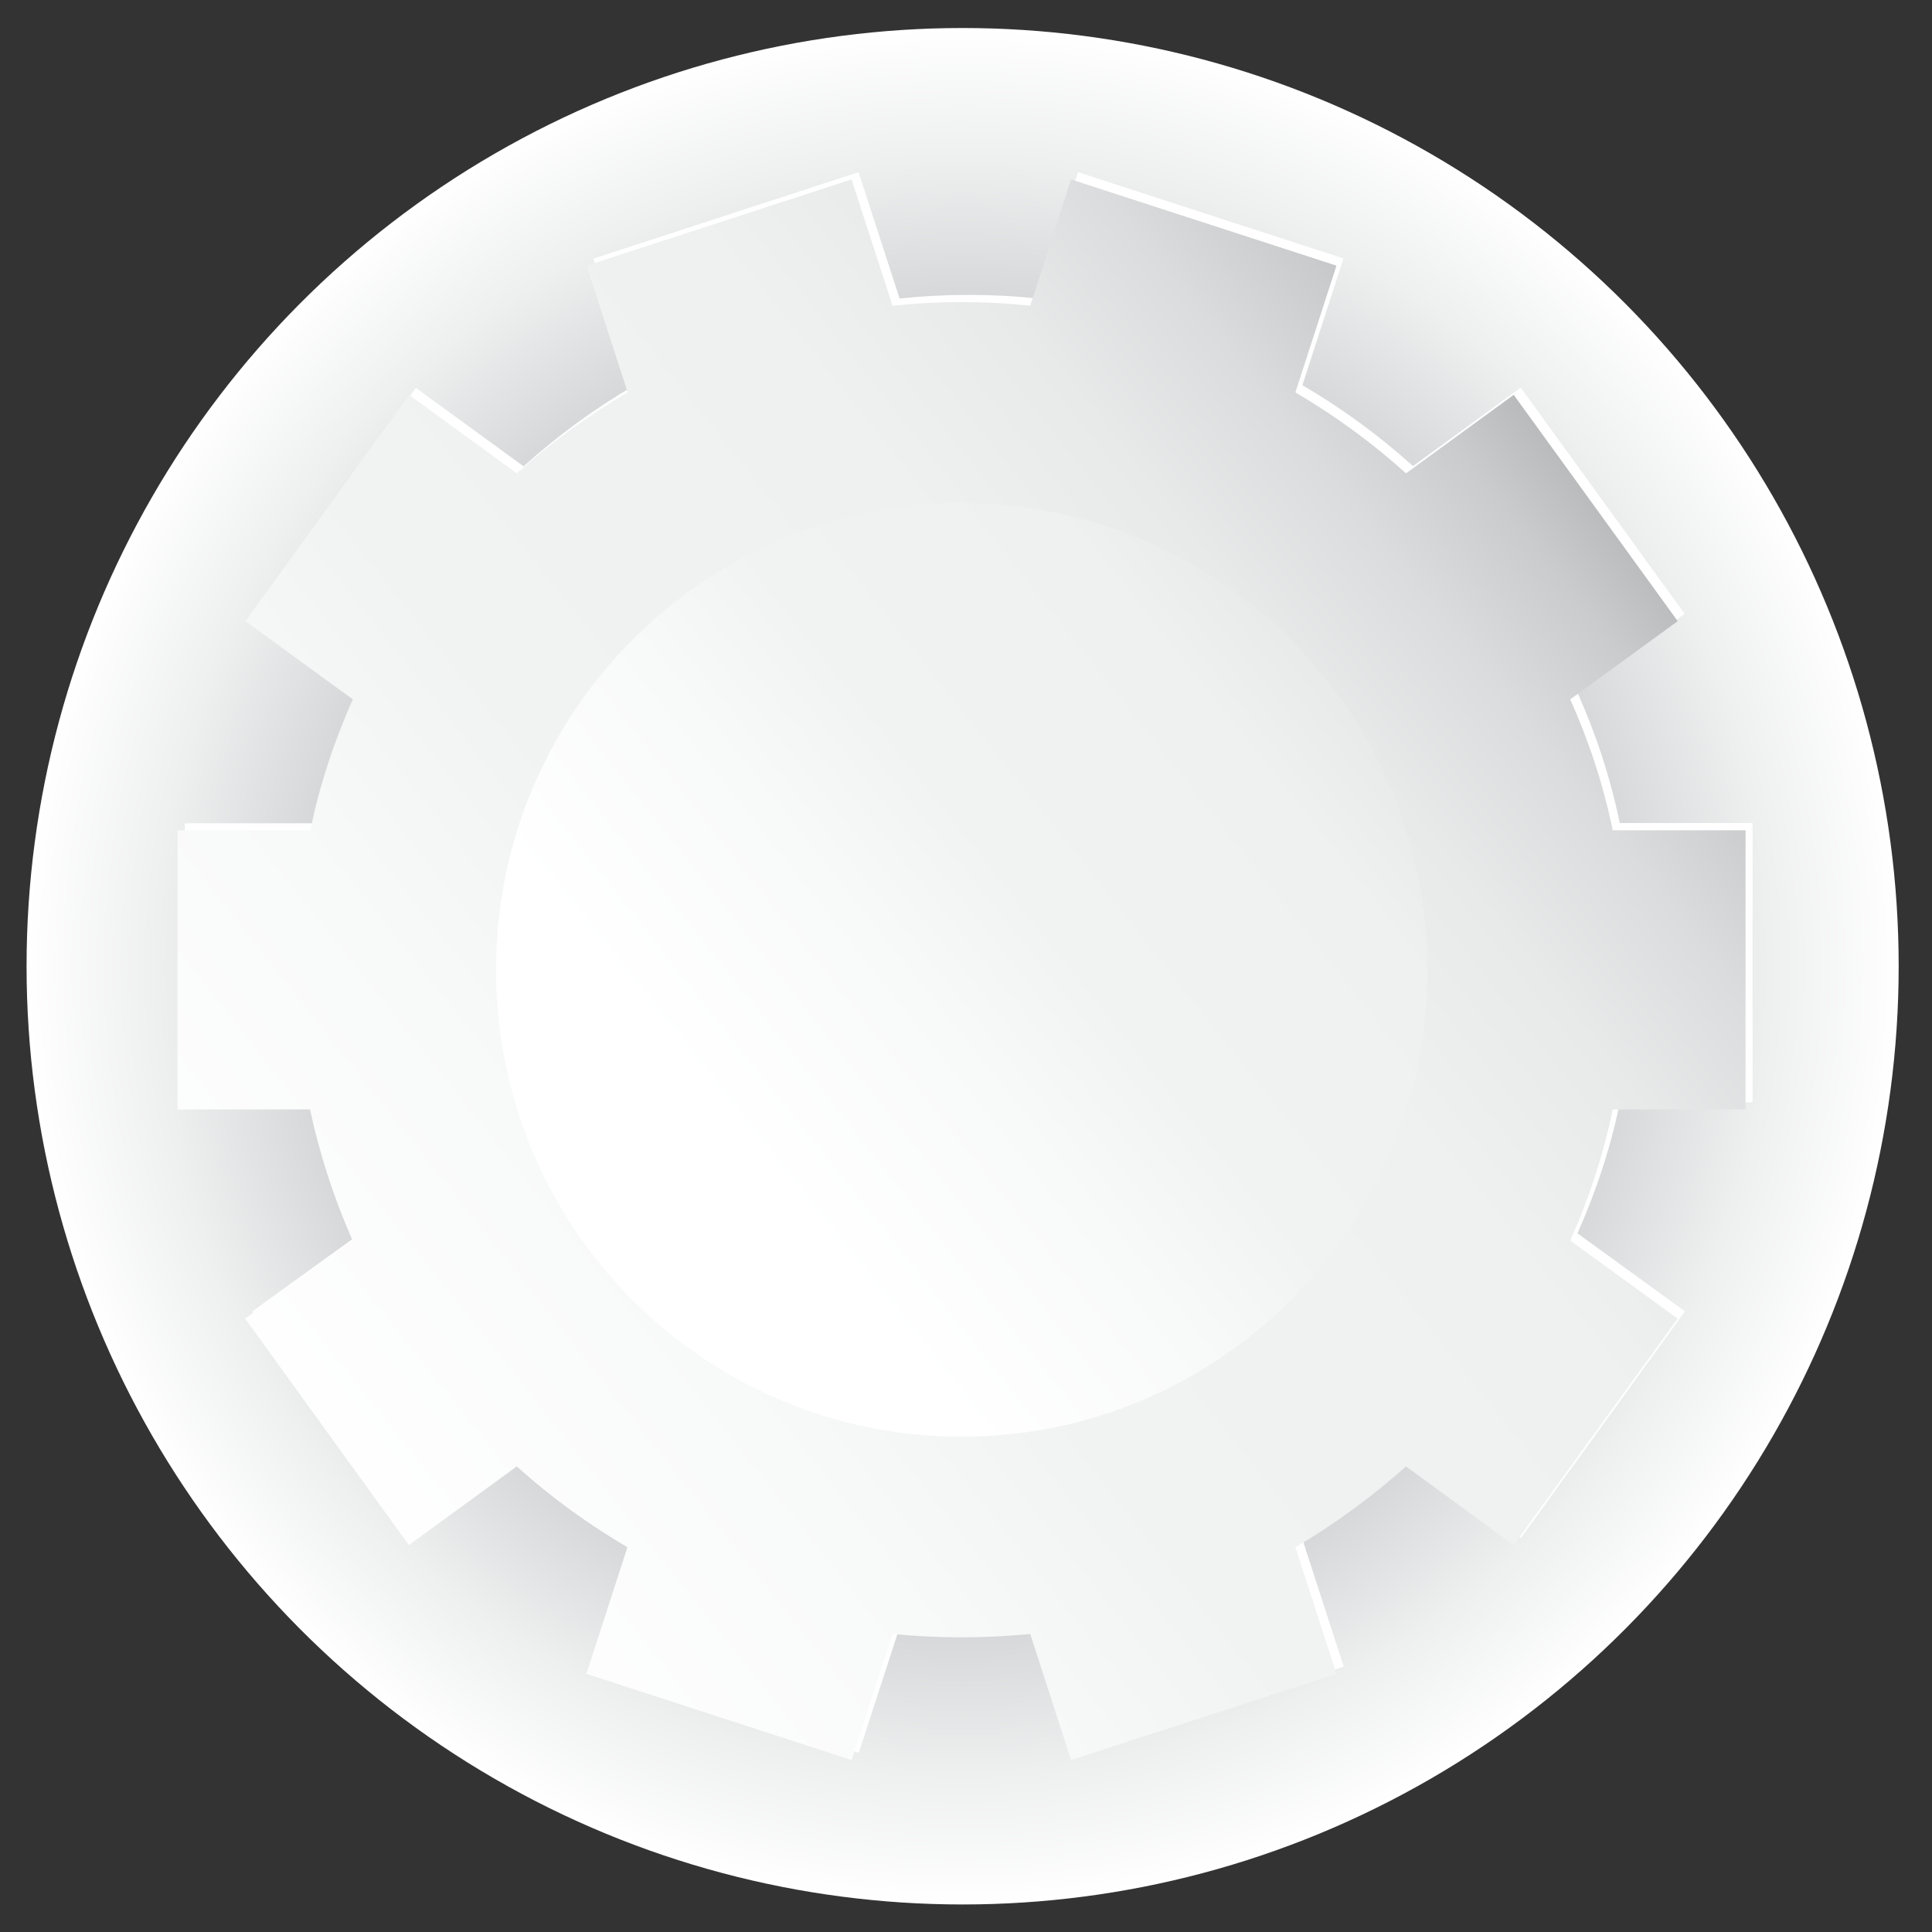
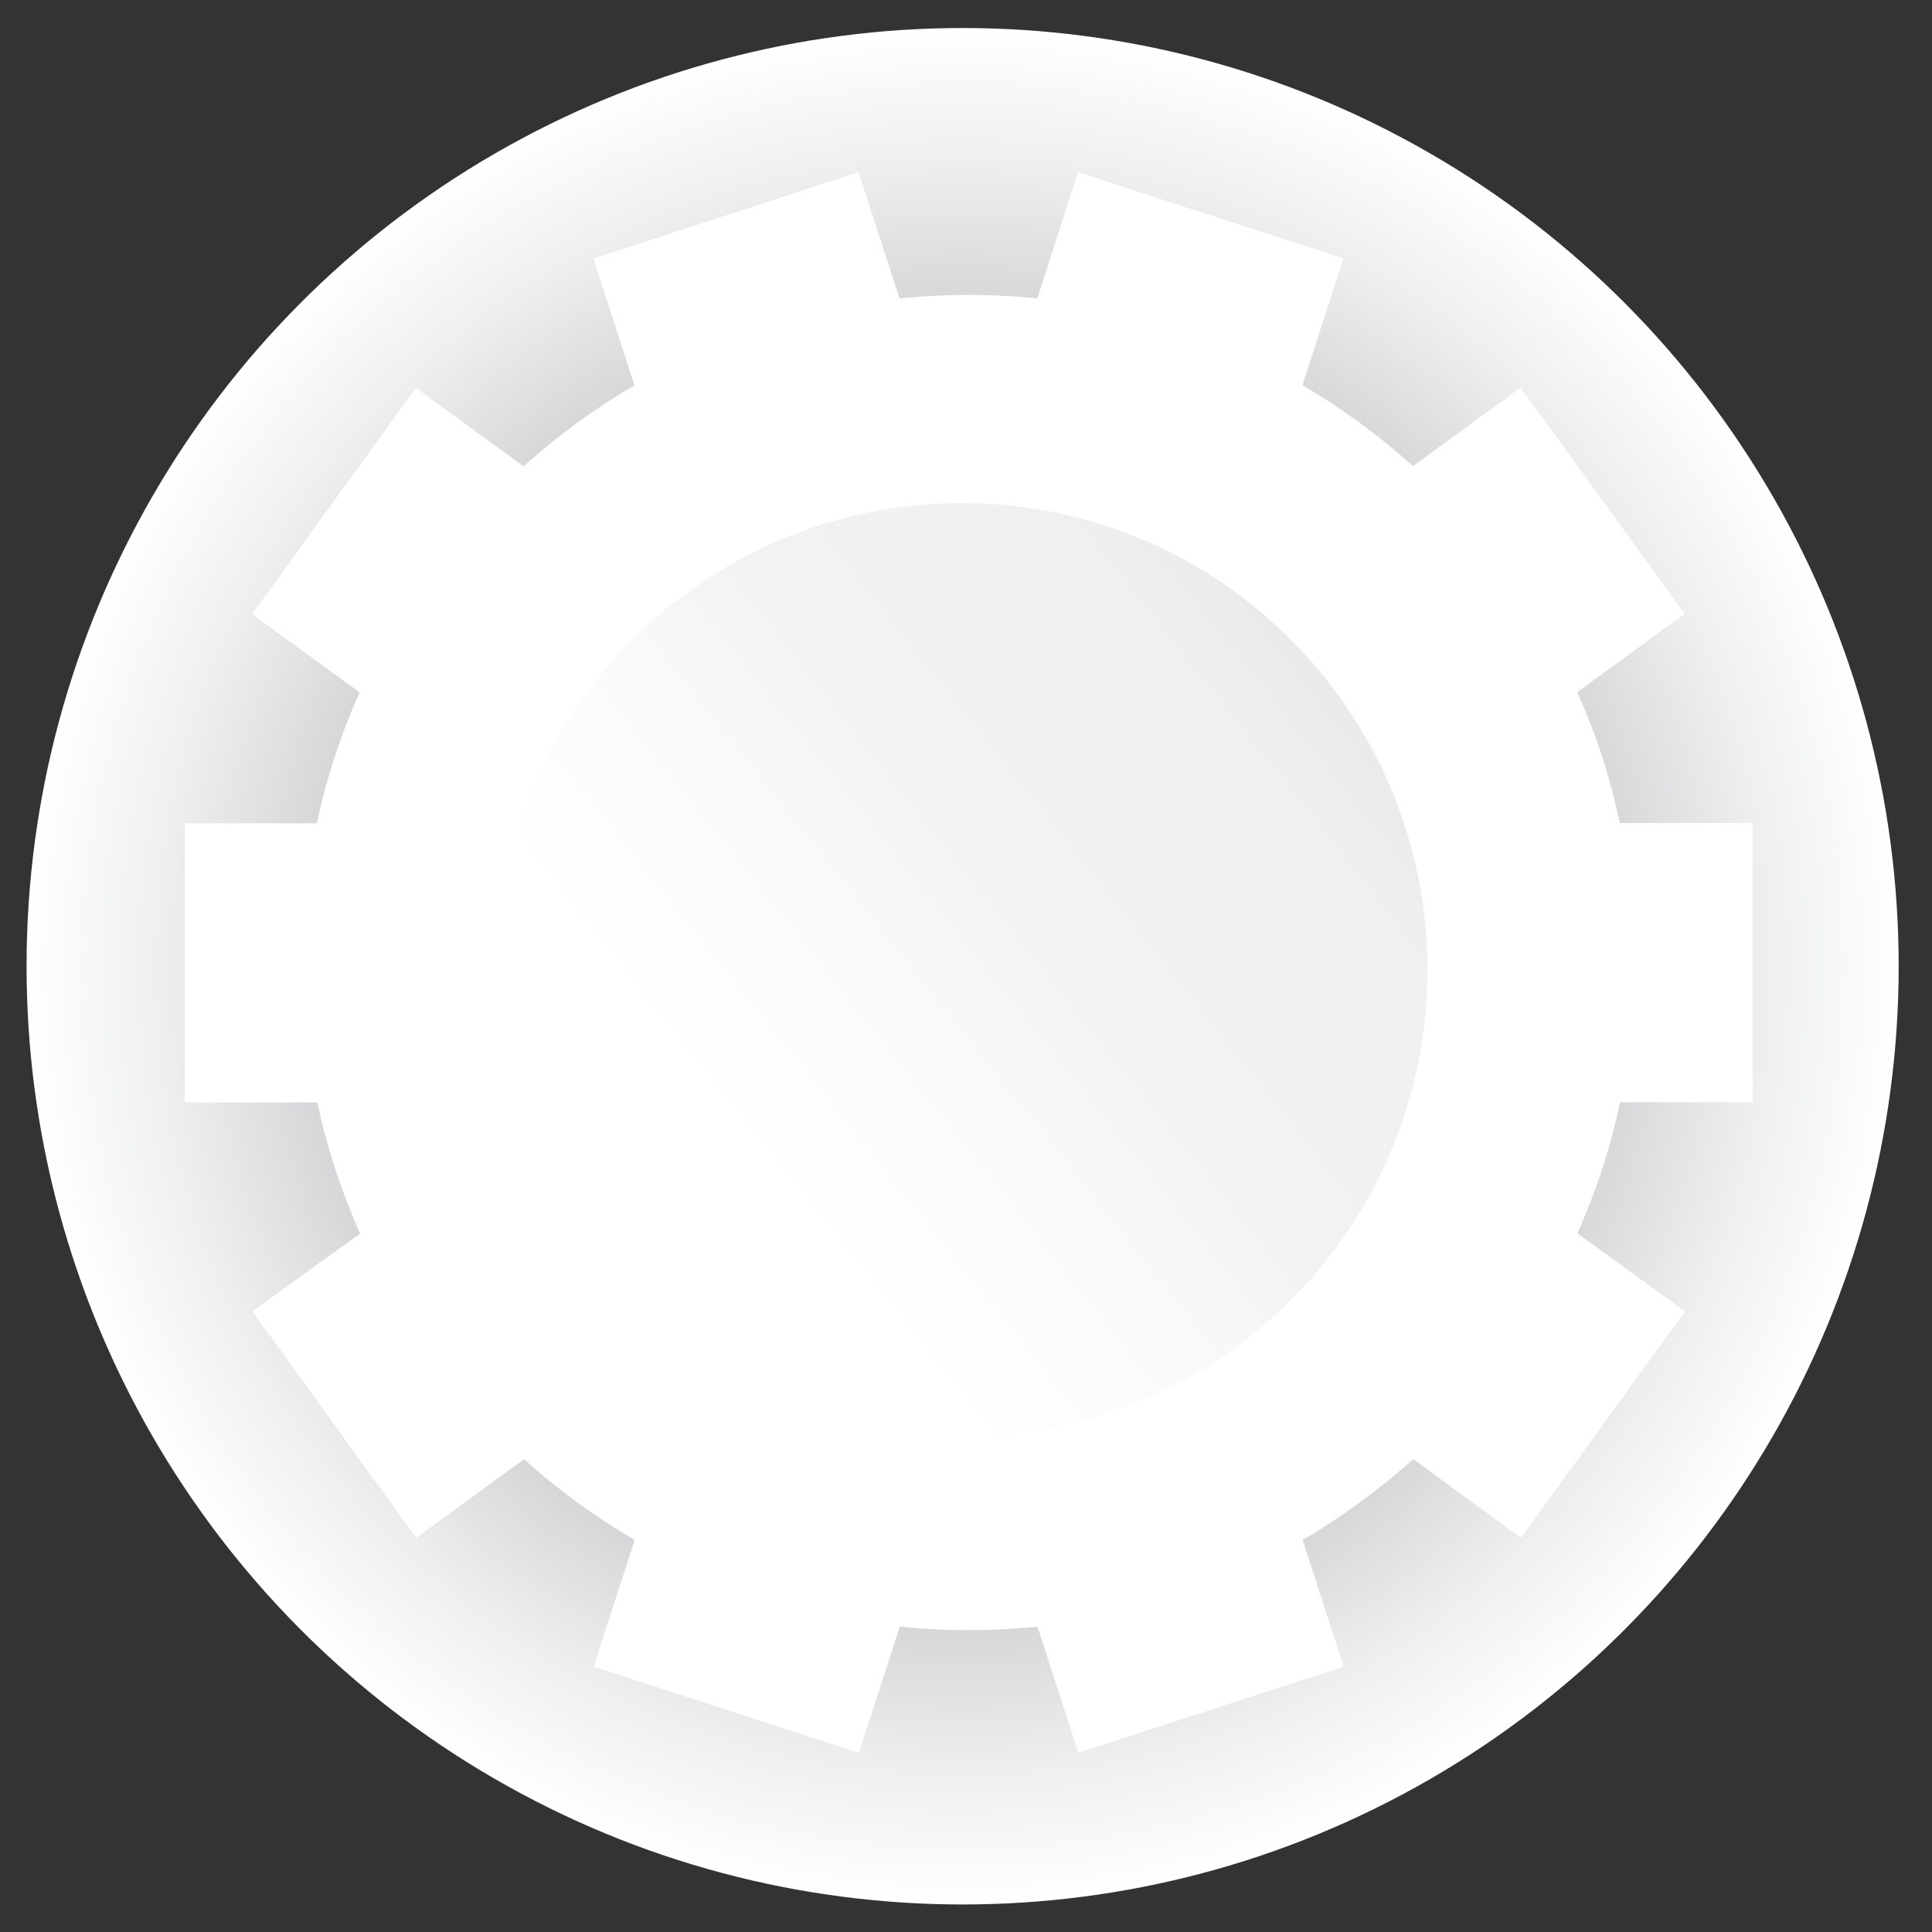
<svg xmlns="http://www.w3.org/2000/svg" version="1.1" id="圖層_1" x="0px" y="0px" viewBox="0 0 800 800" style="enable-background:new 0 0 800 800;" xml:space="preserve">
  <rect x="0" y="0" width="800" height="800" fill="#333333" stroke="none" />
  <style type="text/css">
	.st0{display:none;fill:url(#SVGID_1_);}
	.st1{display:none;}
	.st2{fill:#FFFFFF;}
	.st3{fill:url(#SVGID_00000159470520355180448970000001018485959884830355_);}
	.st4{fill:url(#SVGID_00000127029665640857304480000000972538063876254139_);}
	.st5{fill:url(#SVGID_00000163791211052124386850000017963484197345794953_);}
	.st6{fill:url(#SVGID_00000087372130481291629970000009183184100751074711_);}
	.st7{display:none;fill:url(#SVGID_00000088842036805969543950000005702298652431445167_);}
	.st8{fill:url(#SVGID_00000098902245645059538180000008563237781039515557_);}
</style>
  <g>
    <radialGradient id="SVGID_1_" cx="494.974" cy="394.037" r="137.735" gradientTransform="matrix(1.007 0 0 1.009 -2.309 -3.47)" gradientUnits="userSpaceOnUse">
      <stop offset="0.215" style="stop-color:#808285" />
      <stop offset="0.586" style="stop-color:#C3C4C6" />
      <stop offset="0.861" style="stop-color:#EEEFEF" />
      <stop offset="1" style="stop-color:#FFFFFF" />
    </radialGradient>
-     <path class="st0" d="M634.6,394.1c0,76.7-62.1,139-138.6,139c-76.6,0-138.6-62.2-138.6-139c0-76.7,62.1-139,138.6-139   C572.5,255.1,634.6,317.3,634.6,394.1z" />
    <g class="st1">
      <path class="st2" d="M620.1,467.9l-11.6,16l-27.5-20c-10.3,11.7-23.1,21.2-37.6,27.4l10.5,32.4l-18.8,6.1l-10.5-32.4    c-7.5,1.7-15.3,2.6-23.3,2.6c-8,0-15.8-0.9-23.2-2.6l-10.5,32.4l-18.8-6.1l10.5-32.4c-14.5-6.3-27.3-15.7-37.6-27.4l-27.5,20    l-11.6-16l27.5-20c-7.8-13.2-12.9-28.3-14.4-44.3h-34v-19.8h34c1.5-16.1,6.5-31.1,14.4-44.3l-27.5-20l11.6-16l27.5,20    c10.3-11.7,23.1-21.1,37.6-27.4l-10.5-32.4l18.8-6.1l10.5,32.4c7.5-1.7,15.2-2.6,23.2-2.6c8,0,15.8,0.9,23.3,2.6l10.5-32.4    l18.8,6.1l-10.5,32.4c14.5,6.3,27.3,15.7,37.6,27.4l27.5-20l11.6,16l-27.5,20c7.8,13.2,12.9,28.2,14.4,44.3h34v19.8h-34    c-1.5,16.1-6.5,31.1-14.4,44.3L620.1,467.9z" />
      <linearGradient id="SVGID_00000125570890627337752080000003107157251541198228_" gradientUnits="userSpaceOnUse" x1="410.824" y1="501.564" x2="629.441" y2="240.11">
        <stop offset="0" style="stop-color:#FFFFFF" />
        <stop offset="0.216" style="stop-color:#F8F9F9" />
        <stop offset="0.354" style="stop-color:#F1F2F2" />
        <stop offset="0.602" style="stop-color:#EFF0F0" />
        <stop offset="0.709" style="stop-color:#E8E9E9" />
        <stop offset="0.79" style="stop-color:#DBDCDD" />
        <stop offset="0.857" style="stop-color:#C9CBCC" />
        <stop offset="0.915" style="stop-color:#B2B4B5" />
        <stop offset="0.967" style="stop-color:#96989A" />
        <stop offset="1" style="stop-color:#808285" />
      </linearGradient>
-       <path style="fill:url(#SVGID_00000125570890627337752080000003107157251541198228_);" d="M619.1,468.8l-11.6,16l-27.5-20    c-10.3,11.7-23.1,21.2-37.6,27.4l10.5,32.4l-18.8,6.1l-10.5-32.4c-7.5,1.7-15.3,2.6-23.3,2.6c-8,0-15.8-0.9-23.2-2.6l-10.5,32.4    l-18.8-6.1l10.5-32.4c-14.5-6.3-27.3-15.7-37.6-27.4l-27.5,20l-11.6-16l27.5-20c-7.8-13.2-12.9-28.3-14.4-44.3h-34v-19.8h34    c1.5-16.1,6.5-31.1,14.4-44.3l-27.5-20l11.6-16l27.5,20c10.3-11.7,23.1-21.1,37.6-27.4l-10.5-32.4l18.8-6.1l10.5,32.4    c7.5-1.7,15.2-2.6,23.2-2.6c8,0,15.8,0.9,23.3,2.6l10.5-32.4l18.8,6.1l-10.5,32.4c14.5,6.3,27.3,15.7,37.6,27.4l27.5-20l11.6,16    l-27.5,20c7.8,13.2,12.9,28.2,14.4,44.3h34v19.8h-34c-1.5,16.1-6.5,31.1-14.4,44.3L619.1,468.8z" />
    </g>
    <g>
      <radialGradient id="SVGID_00000165953881948140578500000003590976820503704987_" cx="398.309" cy="400" r="385.094" gradientTransform="matrix(1.007 0 0 1.009 -2.309 -3.47)" gradientUnits="userSpaceOnUse">
        <stop offset="0.215" style="stop-color:#808285" />
        <stop offset="0.586" style="stop-color:#C3C4C6" />
        <stop offset="0.861" style="stop-color:#EEEFEF" />
        <stop offset="1" style="stop-color:#FFFFFF" />
      </radialGradient>
      <ellipse style="fill:url(#SVGID_00000165953881948140578500000003590976820503704987_);" cx="398.6" cy="400.1" rx="387.6" ry="388.5" />
      <g>
        <path class="st2" d="M725.7,456.5V340.8h-55c-3.9-18.9-9.9-37-17.6-54.2l44.5-32.4l-67.9-93.7l-44.6,32.5     c-14.1-12.7-29.4-23.9-45.8-33.5l17-52.5L446.4,71.3l-16.9,52.3c-9.3-1-18.8-1.5-28.5-1.5c-9.5,0-19,0.5-28.5,1.5l-17-52.3     l-109.8,35.8l17,52.5c-16.5,9.6-31.8,20.8-45.9,33.5l-44.6-32.5l-67.8,93.7l44.5,32.4c-7.7,17.2-13.7,35.3-17.7,54.2H76.5v115.6     h54.9c4,18.9,10,37,17.7,54.3L104.5,543l67.8,93.8l44.7-32.6c14,12.7,29.4,23.8,45.8,33.5l-17,52.4l109.8,35.7l17-52.2     c9.4,0.9,18.9,1.4,28.5,1.4c9.7,0,19.1-0.5,28.5-1.4l16.9,52.2l109.9-35.7l-17-52.4c16.4-9.7,31.7-20.9,45.8-33.5l44.6,32.6     l67.9-93.8l-44.5-32.3c7.7-17.3,13.7-35.4,17.6-54.3H725.7z" />
        <linearGradient id="SVGID_00000132785708223732352270000011188656643533142945_" gradientUnits="userSpaceOnUse" x1="129.727" y1="615.051" x2="712.844" y2="151.271">
          <stop offset="0" style="stop-color:#FFFFFF" />
          <stop offset="0.216" style="stop-color:#F8F9F9" />
          <stop offset="0.354" style="stop-color:#F1F2F2" />
          <stop offset="0.602" style="stop-color:#EFF0F0" />
          <stop offset="0.709" style="stop-color:#E8E9E9" />
          <stop offset="0.79" style="stop-color:#DBDCDD" />
          <stop offset="0.857" style="stop-color:#C9CBCC" />
          <stop offset="0.915" style="stop-color:#B2B4B5" />
          <stop offset="0.967" style="stop-color:#96989A" />
          <stop offset="1" style="stop-color:#808285" />
        </linearGradient>
-         <path style="fill:url(#SVGID_00000132785708223732352270000011188656643533142945_);" d="M722.8,459.4V343.8h-55     c-3.9-18.9-9.9-37-17.6-54.2l44.5-32.4l-67.9-93.7L582.2,196c-14.1-12.7-29.4-23.9-45.8-33.5l17-52.5L443.5,74.3l-16.9,52.3     c-9.3-1-18.8-1.5-28.5-1.5c-9.5,0-19,0.5-28.5,1.5l-17-52.3L242.9,110l17,52.5c-16.5,9.6-31.8,20.8-45.9,33.5l-44.6-32.5     l-67.8,93.7l44.5,32.4c-7.7,17.2-13.7,35.3-17.6,54.2H73.5v115.6h54.9c4,18.9,10,37,17.6,54.3l-44.5,32.3l67.8,93.8l44.7-32.6     c14,12.7,29.4,23.8,45.8,33.5l-17,52.4l109.8,35.7l17-52.2c9.4,0.9,18.9,1.4,28.5,1.4c9.7,0,19.1-0.5,28.5-1.4l16.9,52.2     l109.9-35.7l-17-52.4c16.4-9.7,31.7-20.9,45.8-33.5l44.6,32.6l67.9-93.8l-44.5-32.3c7.7-17.3,13.7-35.4,17.6-54.3H722.8z" />
        <linearGradient id="SVGID_00000012457781346955199610000017081808321107241870_" gradientUnits="userSpaceOnUse" x1="307.479" y1="473.682" x2="651.507" y2="200.061">
          <stop offset="0" style="stop-color:#FFFFFF" />
          <stop offset="0.216" style="stop-color:#F8F9F9" />
          <stop offset="0.354" style="stop-color:#F1F2F2" />
          <stop offset="0.602" style="stop-color:#EFF0F0" />
          <stop offset="0.709" style="stop-color:#E8E9E9" />
          <stop offset="0.79" style="stop-color:#DBDCDD" />
          <stop offset="0.857" style="stop-color:#C9CBCC" />
          <stop offset="0.915" style="stop-color:#B2B4B5" />
          <stop offset="0.967" style="stop-color:#96989A" />
          <stop offset="1" style="stop-color:#808285" />
        </linearGradient>
        <path style="fill:url(#SVGID_00000012457781346955199610000017081808321107241870_);" d="M398.2,208.3     c-106.5,0-192.8,86.6-192.8,193.3c0,106.8,86.3,193.3,192.8,193.3c106.5,0,192.9-86.6,192.9-193.3     C591,294.8,504.7,208.3,398.2,208.3z" />
      </g>
      <radialGradient id="SVGID_00000010993000813231585630000015076831904545475757_" cx="452.518" cy="387.859" r="266.663" gradientTransform="matrix(1.007 0 0 1.009 -2.309 -3.47)" gradientUnits="userSpaceOnUse">
        <stop offset="0.215" style="stop-color:#808285" />
        <stop offset="0.586" style="stop-color:#C3C4C6" />
        <stop offset="0.861" style="stop-color:#EEEFEF" />
        <stop offset="1" style="stop-color:#FFFFFF" />
      </radialGradient>
-       <path style="display:none;fill:url(#SVGID_00000010993000813231585630000015076831904545475757_);" d="M721.6,387.8    c0,148.6-120.2,269-268.4,269c-148.2,0-268.4-120.4-268.4-269c0-148.6,120.2-269,268.4-269C601.4,118.8,721.6,239.3,721.6,387.8z" />
      <g class="st1">
        <path class="st2" d="M693.5,505.7l-22.5,31L617.8,498c-19.9,22.7-44.7,41-72.8,53.1l20.3,62.7l-36.4,11.9l-20.3-62.7     c-14.5,3.3-29.6,5-45.1,5c-15.5,0-30.5-1.8-45-5l-20.3,62.7l-36.4-11.9l20.3-62.7C354,539,329.2,520.7,309.2,498L256,536.8     l-22.5-31l53.2-38.8c-15.1-25.6-24.9-54.7-27.8-85.8h-65.8v-38.4h65.8c2.9-31.2,12.7-60.3,27.8-85.8l-53.2-38.8l22.5-31     l53.3,38.8c19.9-22.7,44.7-40.9,72.8-53.1l-20.3-62.7l36.4-11.9l20.4,62.7c14.5-3.2,29.5-5,45-5c15.5,0,30.6,1.8,45.1,5     l20.3-62.8l36.4,11.9l-20.3,62.7c28.1,12.2,52.9,30.4,72.8,53.1l53.3-38.8l22.5,31.1l-53.3,38.8c15.1,25.6,24.9,54.7,27.8,85.8     h65.9v38.4h-65.9c-2.9,31.1-12.7,60.3-27.8,85.8L693.5,505.7z" />
        <linearGradient id="SVGID_00000067931871791367009850000007378772923140574348_" gradientUnits="userSpaceOnUse" x1="288.421" y1="570.985" x2="711.675" y2="64.796">
          <stop offset="0" style="stop-color:#FFFFFF" />
          <stop offset="0.216" style="stop-color:#F8F9F9" />
          <stop offset="0.354" style="stop-color:#F1F2F2" />
          <stop offset="0.602" style="stop-color:#EFF0F0" />
          <stop offset="0.709" style="stop-color:#E8E9E9" />
          <stop offset="0.79" style="stop-color:#DBDCDD" />
          <stop offset="0.857" style="stop-color:#C9CBCC" />
          <stop offset="0.915" style="stop-color:#B2B4B5" />
          <stop offset="0.967" style="stop-color:#96989A" />
          <stop offset="1" style="stop-color:#808285" />
        </linearGradient>
-         <path style="fill:url(#SVGID_00000067931871791367009850000007378772923140574348_);" d="M691.7,507.6l-22.5,31.1l-53.3-38.8     c-19.9,22.7-44.7,41-72.8,53.1l20.3,62.7L527,627.5l-20.3-62.7c-14.5,3.2-29.6,5-45.1,5c-15.5,0-30.5-1.8-45-5l-20.3,62.7     l-36.4-11.9l20.3-62.7c-28.1-12.2-52.9-30.4-72.8-53.1l-53.2,38.8l-22.5-31.1l53.2-38.8c-15.1-25.6-24.9-54.7-27.8-85.8h-65.8     v-38.4H257c2.9-31.2,12.7-60.3,27.8-85.8L231.6,220l22.5-31l53.3,38.8c19.9-22.7,44.7-40.9,72.8-53.1L359.9,112l36.4-11.9     l20.4,62.7c14.5-3.2,29.5-5,45-5c15.5,0,30.6,1.8,45.1,5l20.3-62.8l36.4,11.9l-20.3,62.7c28.1,12.2,52.9,30.4,72.8,53.1     l53.3-38.8l22.5,31.1l-53.3,38.8c15.1,25.6,24.9,54.7,27.8,85.8h65.9V383h-65.9c-2.9,31.1-12.7,60.2-27.8,85.8L691.7,507.6z" />
      </g>
    </g>
  </g>
</svg>